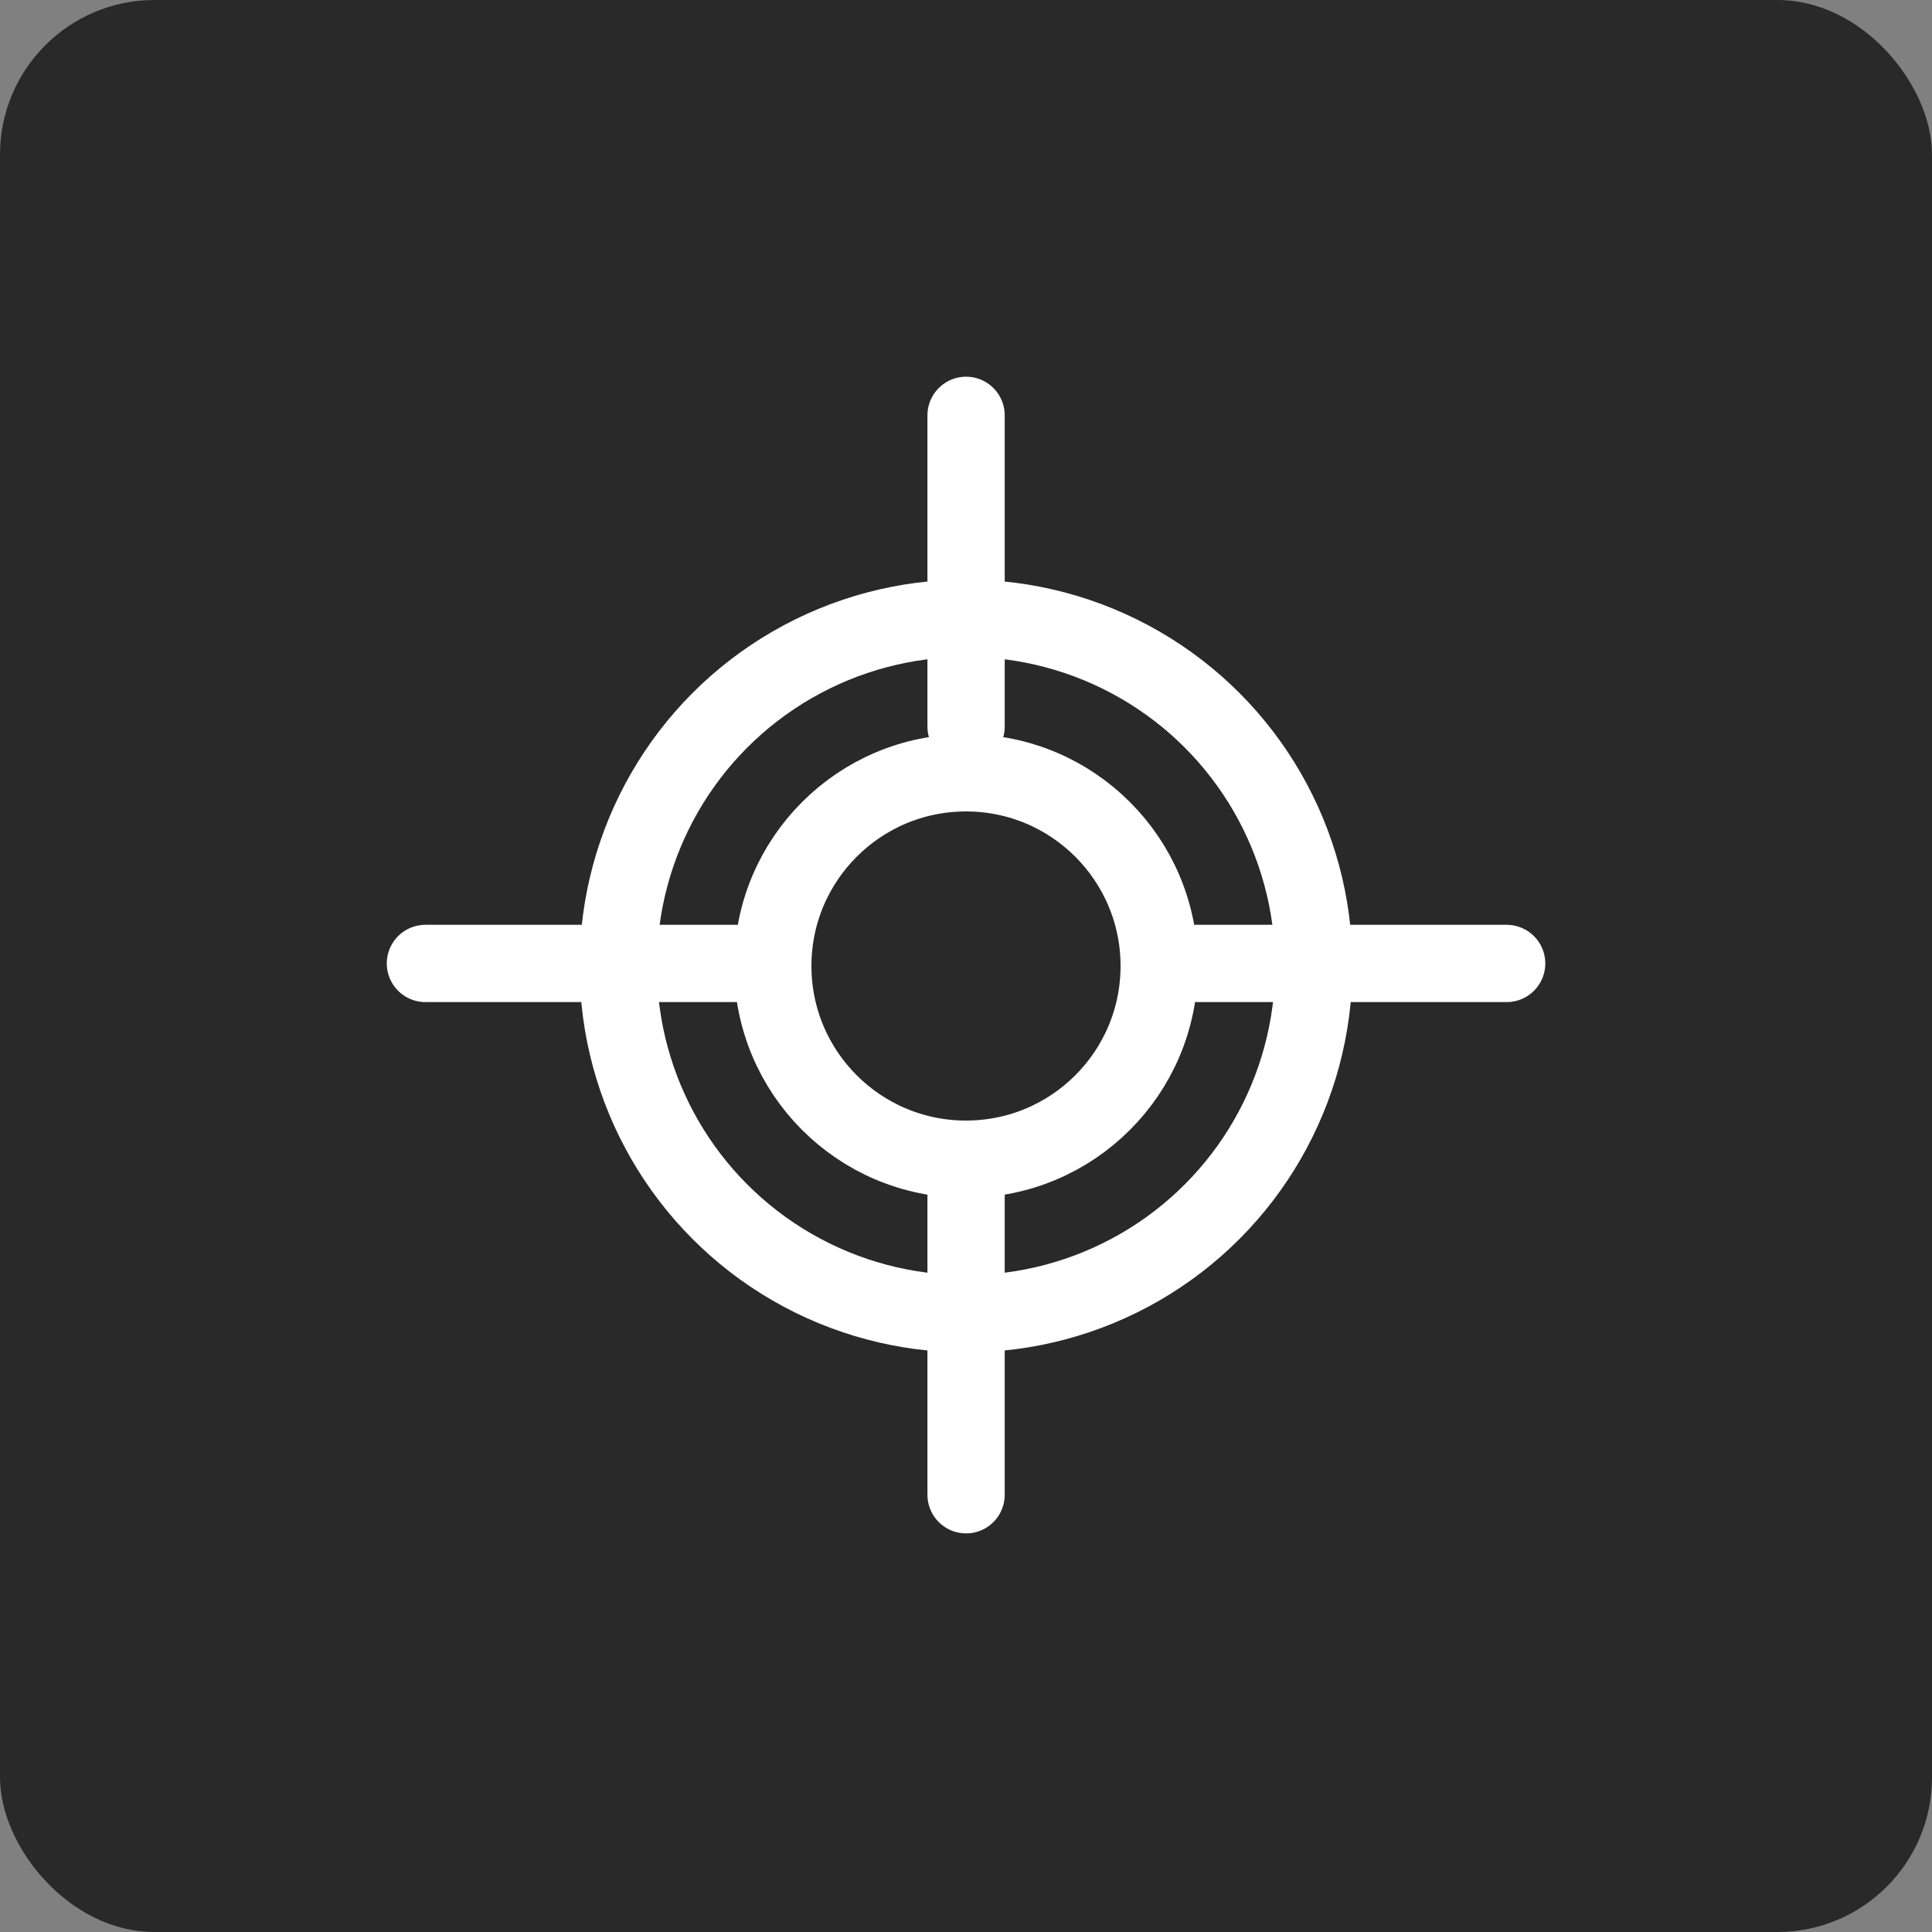
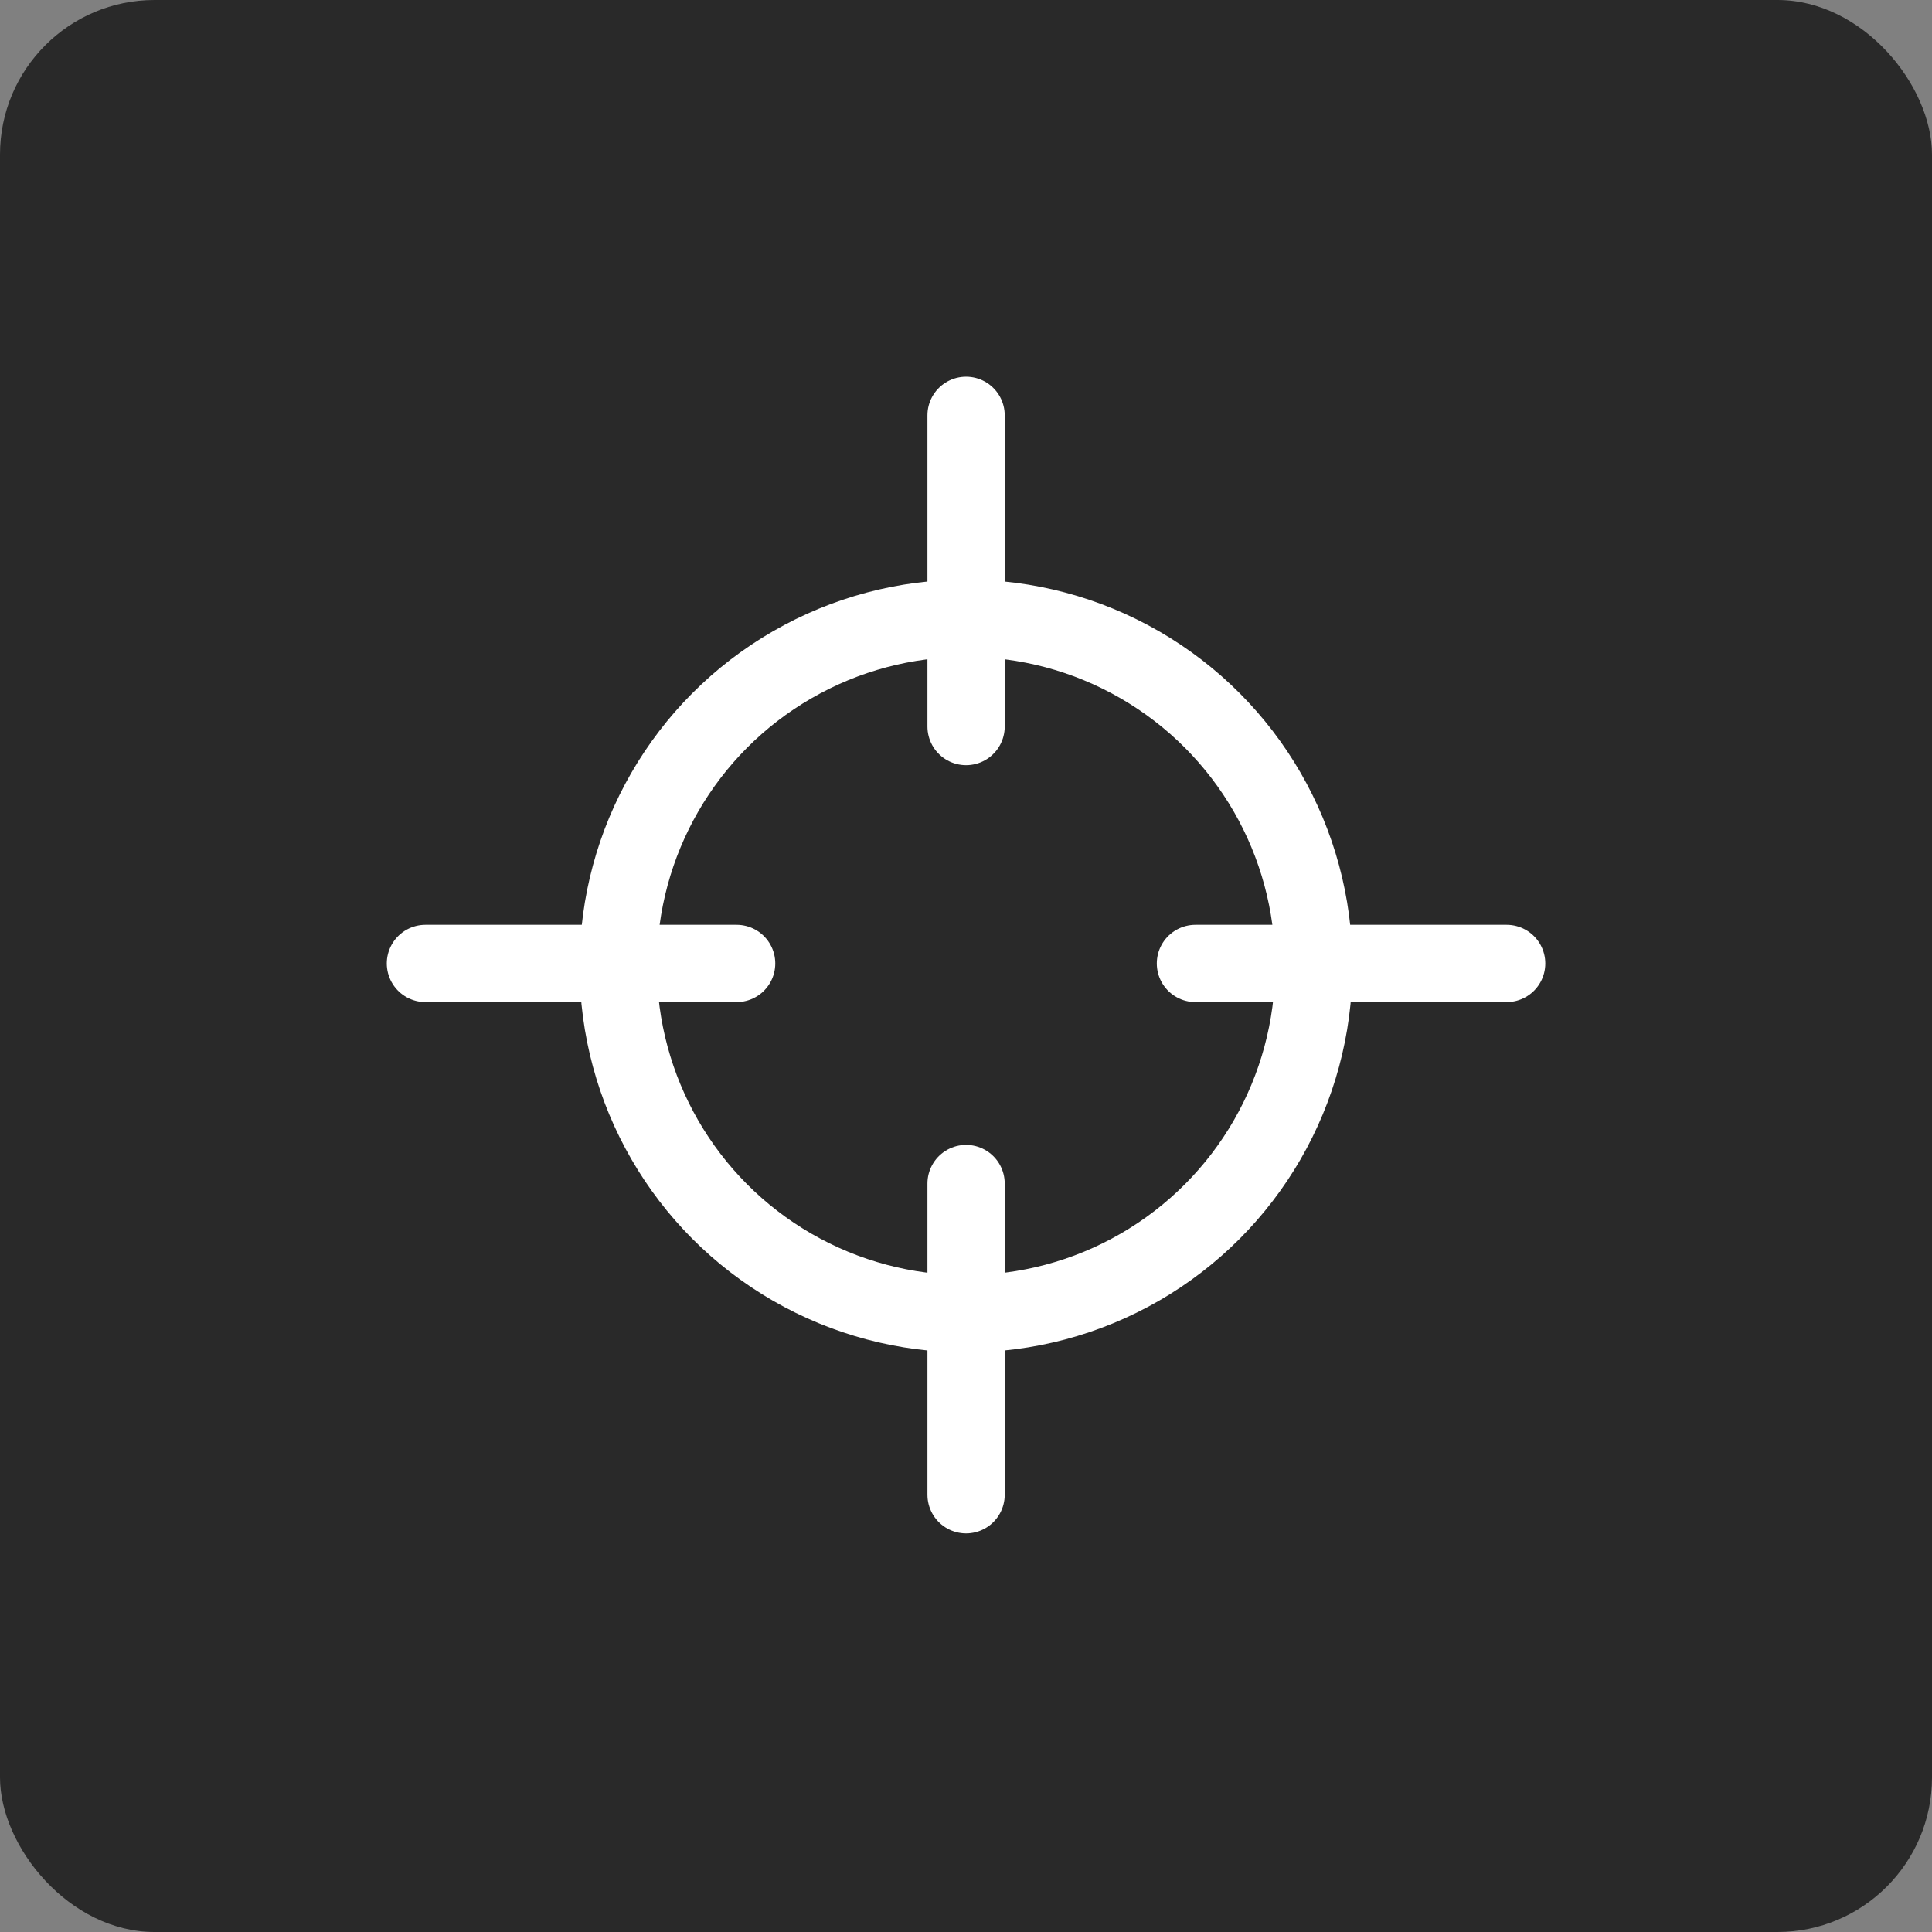
<svg xmlns="http://www.w3.org/2000/svg" width="50" height="50" viewBox="0 0 50 50">
  <rect x="0" y="0" width="50" height="50" fill="#808080" stroke="none" />
  <g id="グループ_8690" data-name="グループ 8690" transform="translate(-10 -752)">
    <rect id="長方形_13692" data-name="長方形 13692" width="50" height="50" rx="4" transform="translate(10 752)" fill="#151515" opacity="0.802" />
    <g id="楕円形_882" data-name="楕円形 882" transform="translate(25 767)" fill="none" stroke="#fff" stroke-width="2">
      <circle cx="10" cy="10" r="10" stroke="none" />
      <circle cx="10" cy="10" r="9" fill="none" />
    </g>
    <g id="楕円形_883" data-name="楕円形 883" transform="translate(29 771)" fill="none" stroke="#fff" stroke-width="2">
-       <circle cx="6" cy="6" r="6" stroke="none" />
-       <circle cx="6" cy="6" r="5" fill="none" />
-     </g>
+       </g>
    <path id="パス_17527" data-name="パス 17527" d="M-18899,15719.619v8.054" transform="translate(18934.002 -14936.989)" fill="none" stroke="#fff" stroke-linecap="round" stroke-width="2" />
    <path id="パス_17529" data-name="パス 17529" d="M-18899,15719.619v8.054" transform="translate(18934.002 -14956.87)" fill="none" stroke="#fff" stroke-linecap="round" stroke-width="2" />
    <path id="パス_17528" data-name="パス 17528" d="M0,0V8.054" transform="translate(40.938 776.934) rotate(-90)" fill="none" stroke="#fff" stroke-linecap="round" stroke-width="2" />
    <path id="パス_17530" data-name="パス 17530" d="M0,0V8.054" transform="translate(21.01 776.934) rotate(-90)" fill="none" stroke="#fff" stroke-linecap="round" stroke-width="2" />
  </g>
</svg>